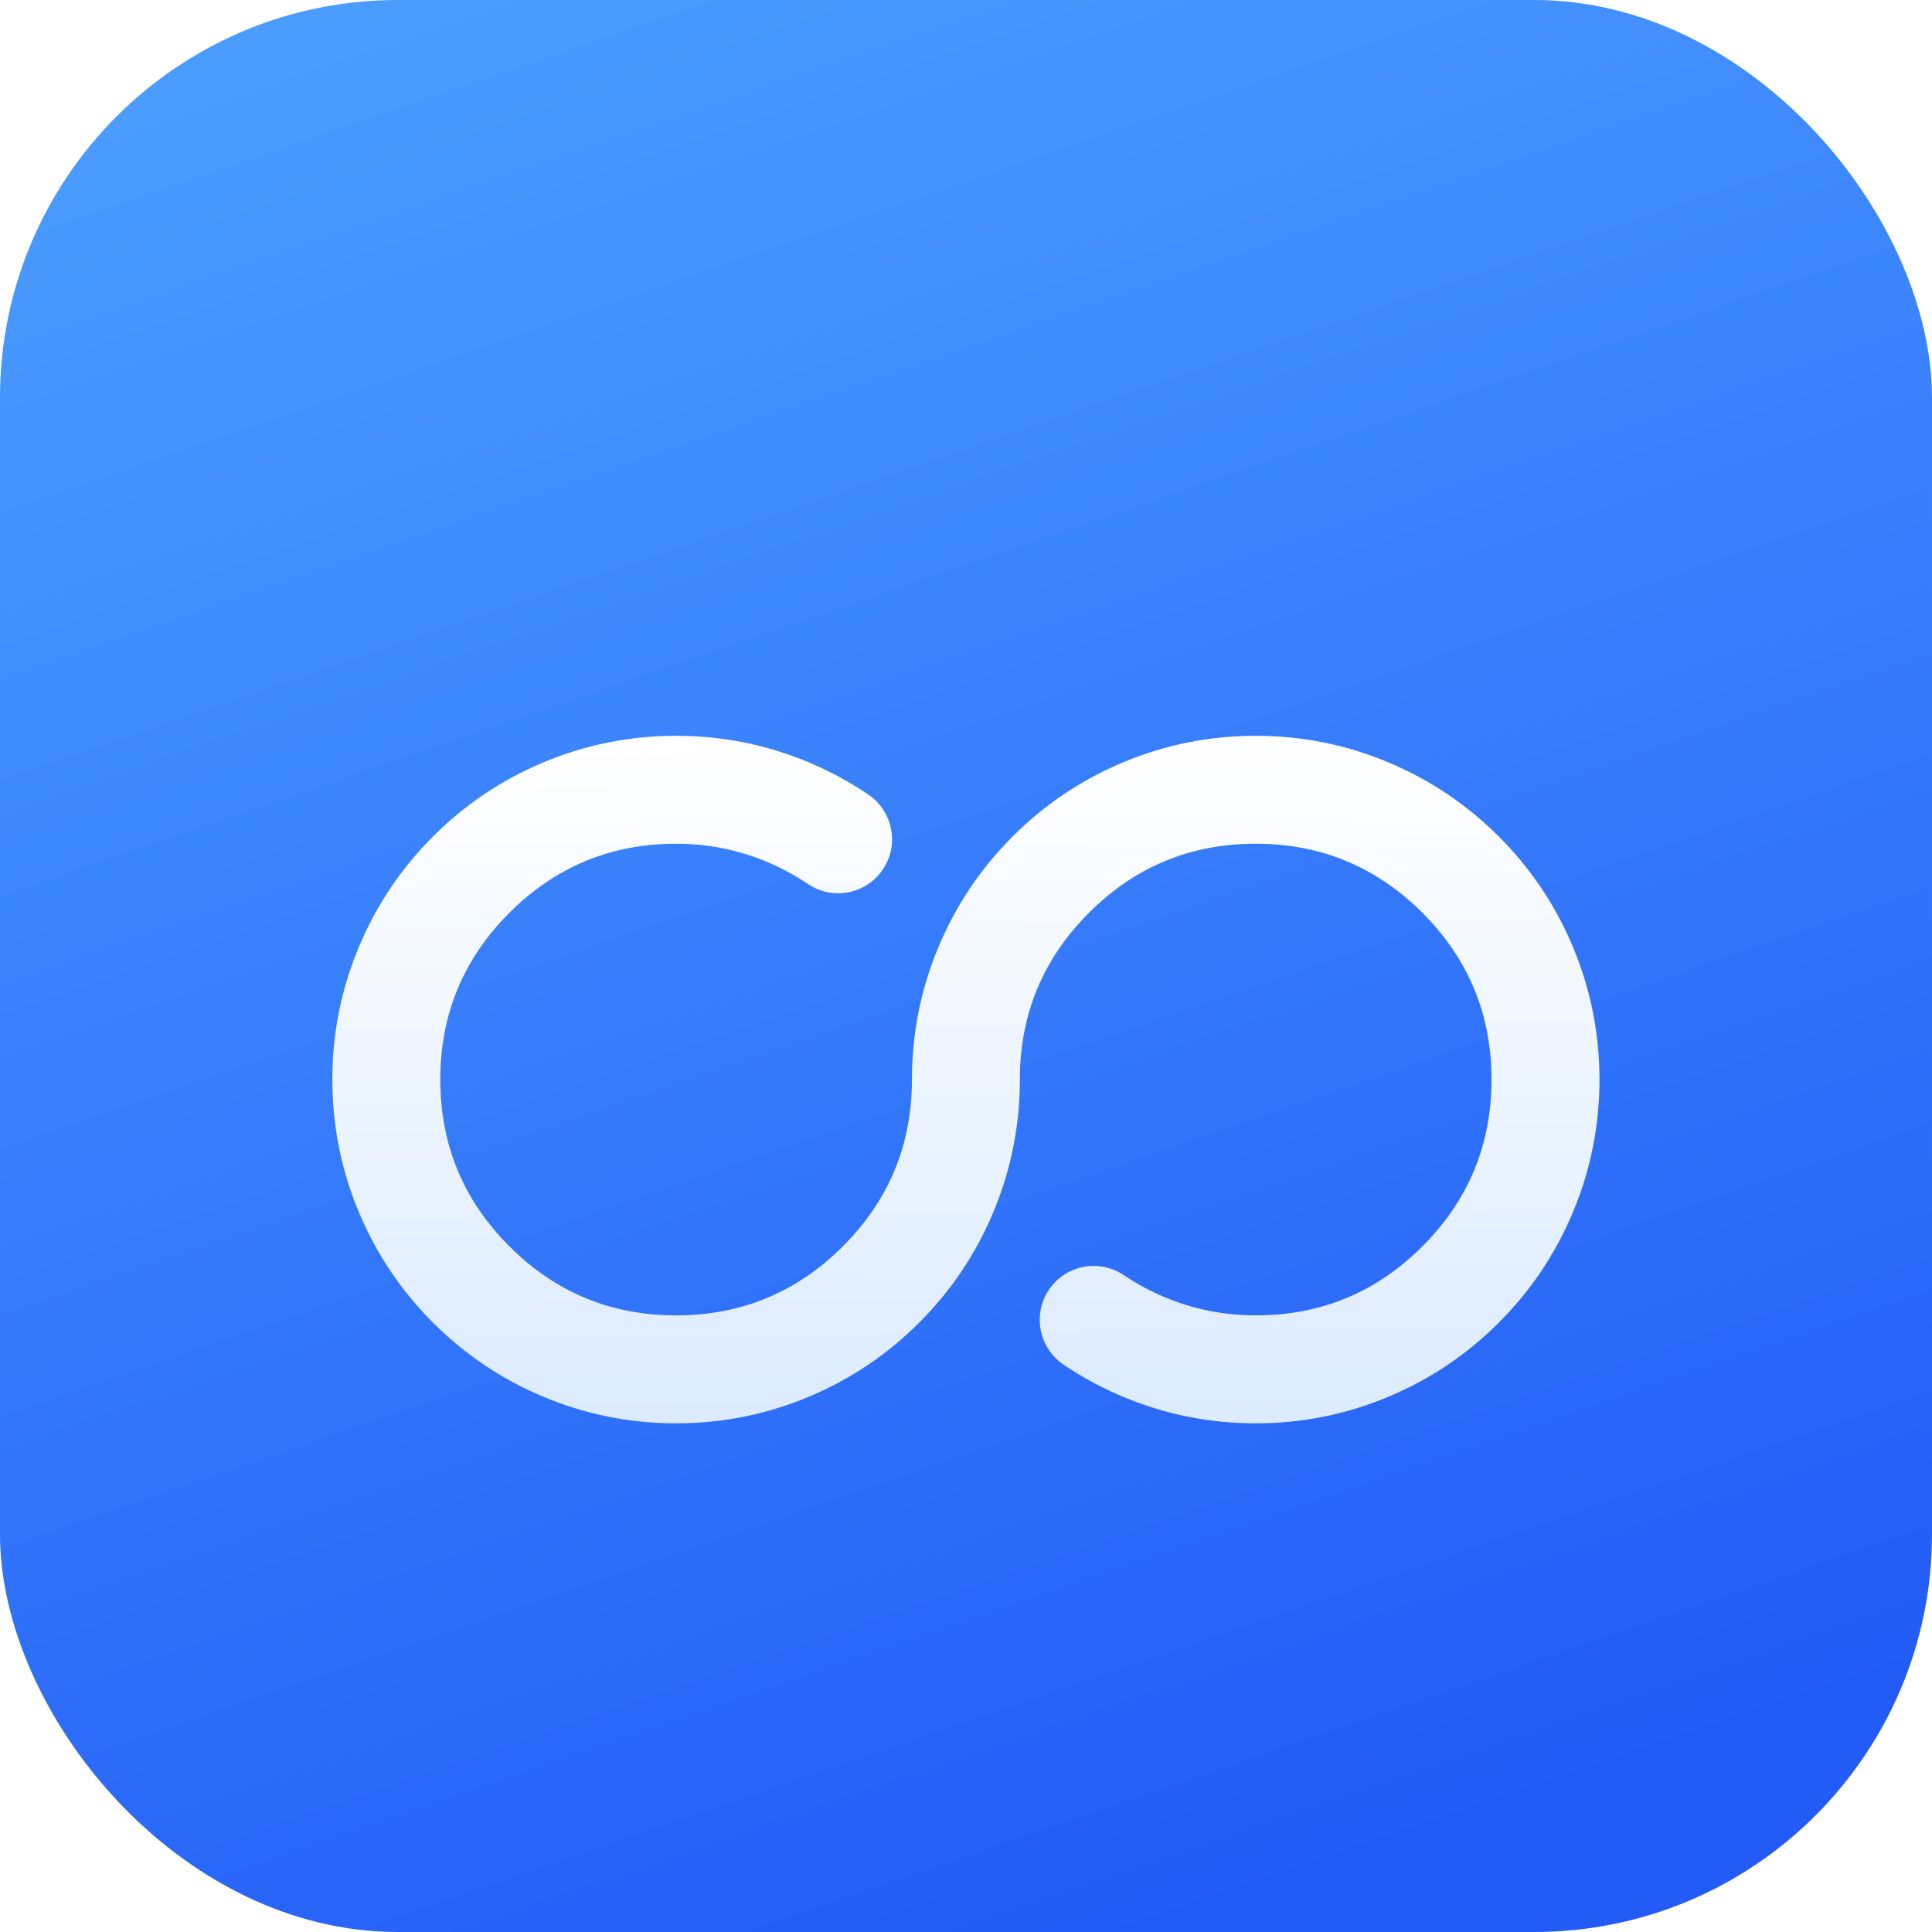
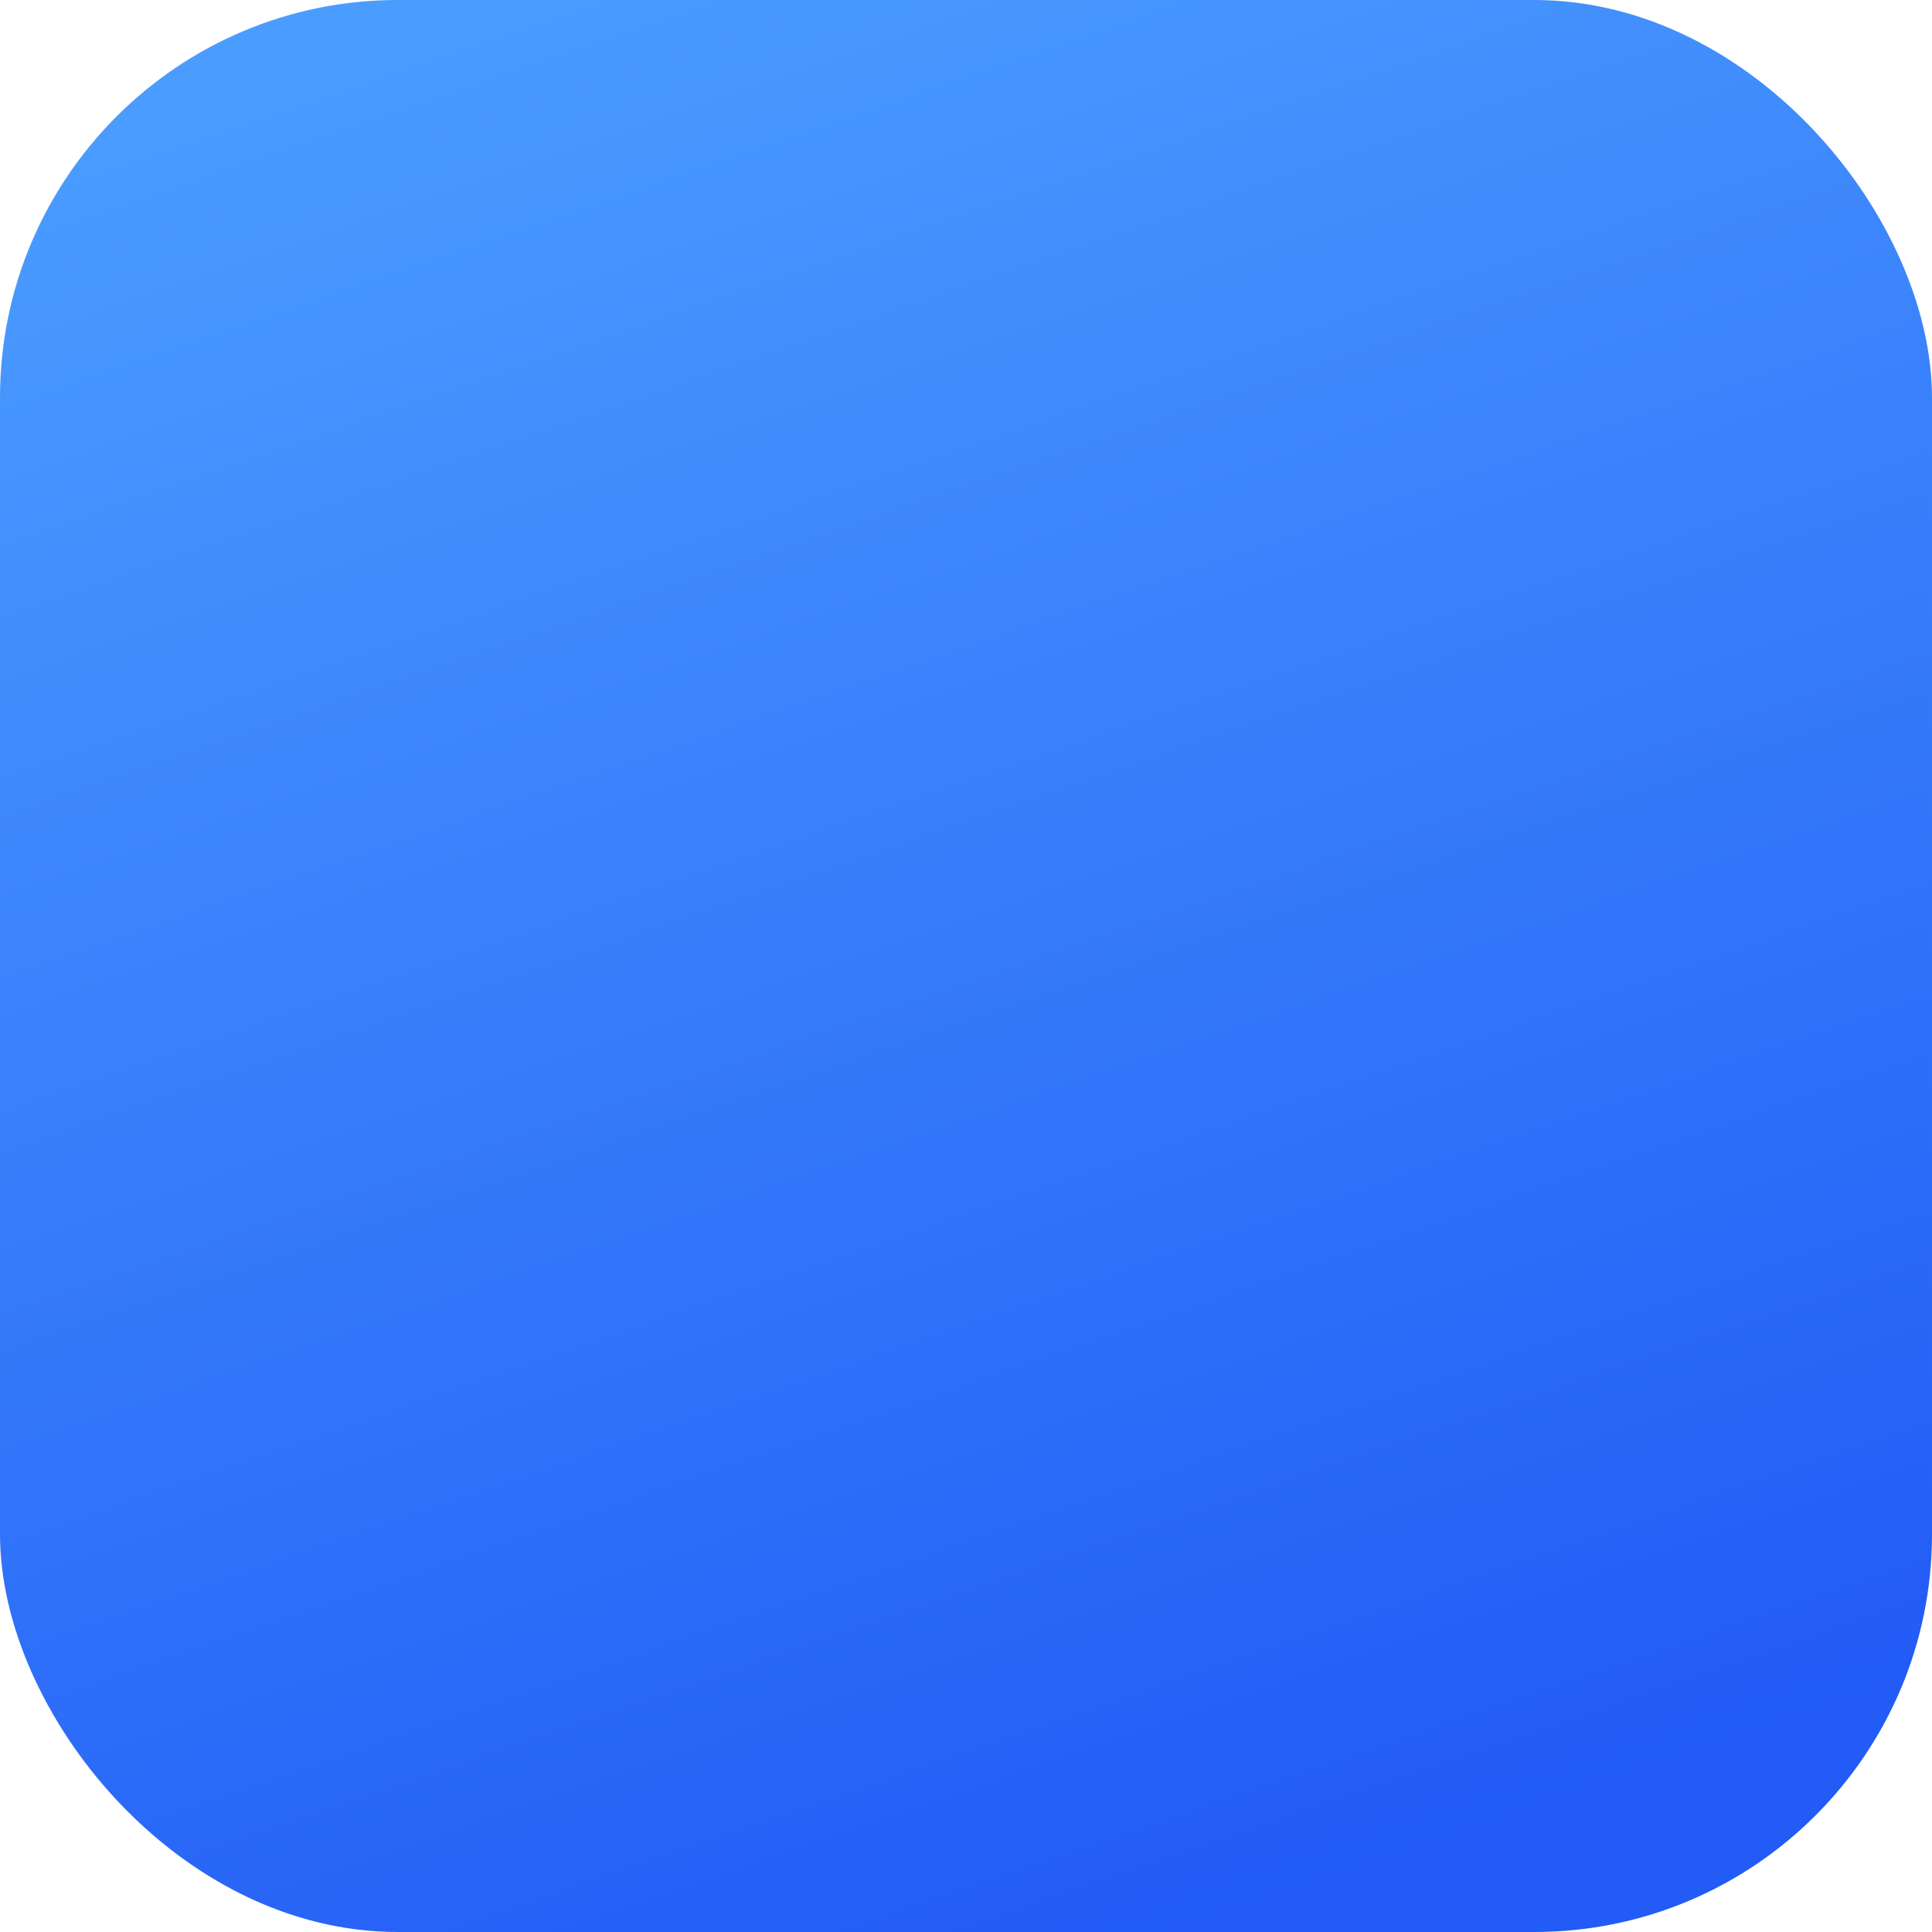
<svg xmlns="http://www.w3.org/2000/svg" fill="none" height="60" viewBox="0 0 60 60" width="60">
  <linearGradient id="a" x1=".257" x2=".6" y1="0" y2="1">
    <stop offset="0" stop-color="#4a9cff" />
    <stop offset="1" stop-color="#225bf6" />
  </linearGradient>
  <clipPath id="b">
    <rect height="60" rx="12.353" width="60" />
  </clipPath>
  <filter id="c" color-interpolation-filters="sRGB" height="28.412" width="46.412" x="-3.529" y="0">
    <feFlood flood-opacity="0" result="BackgroundImageFix" />
    <feColorMatrix in="SourceAlpha" type="matrix" values="0 0 0 0 0 0 0 0 0 0 0 0 0 0 0 0 0 0 127 0" />
    <feOffset dx="0" dy="3.529" />
    <feGaussianBlur stdDeviation=".882" />
    <feColorMatrix type="matrix" values="0 0 0 0 0 0 0 0 0 0 0 0 0 0 0 0 0 0 0.1 0" />
    <feBlend in2="BackgroundImageFix" mode="normal" result="effect1_dropShadow" />
    <feBlend in="SourceGraphic" in2="effect1_dropShadow" mode="normal" result="shape" />
  </filter>
  <linearGradient id="d" x1=".209" x2=".223" y1="0" y2="1">
    <stop offset="0" stop-color="#fff" />
    <stop offset="1" stop-color="#dcebff" />
  </linearGradient>
  <g clip-path="url(#b)">
    <rect fill="url(#a)" height="60" rx="12.353" width="60" />
    <g filter="url(#c)">
-       <path d="m25.091 23.925q-.594-.401-1.243-.676-1.359-.575-2.85-.575-3.034 0-5.179 2.145-2.145 2.145-2.145 5.179 0 3.034 2.145 5.178 2.145 2.145 5.179 2.145 3.034 0 5.178-2.145 2.145-2.145 2.145-5.178 0-2.171.84-4.156.81-1.916 2.287-3.393 1.477-1.477 3.393-2.287 1.985-.84 4.156-.84 2.171 0 4.156.84 1.916.811 3.393 2.287 1.477 1.477 2.287 3.393.84 1.985.84 4.156 0 2.171-.84 4.156-.81 1.916-2.287 3.393-1.477 1.477-3.393 2.287-1.985.84-4.156.84-2.171 0-4.156-.84-.954-.403-1.813-.984c-.001-0-.001-.001-.002-.001-.46-.313-.736-.833-.736-1.389 0-.925.75-1.675 1.675-1.675.334 0 .66.1.937.287.001 0.0.001.001.001.001q.59.397 1.244.673 1.359.575 2.85.575 3.034 0 5.178-2.145 2.145-2.145 2.145-5.178 0-3.034-2.145-5.179-2.145-2.145-5.178-2.145-3.034 0-5.179 2.145-2.145 2.145-2.145 5.179 0 2.171-.84 4.156-.81 1.916-2.287 3.393-1.477 1.477-3.393 2.287-1.985.84-4.156.84-2.171 0-4.156-.84-1.916-.81-3.393-2.287-1.477-1.477-2.287-3.393-.84-1.985-.84-4.156 0-2.171.84-4.156.811-1.916 2.287-3.393 1.477-1.477 3.393-2.287 1.985-.84 4.156-.84 2.171-0 4.156.84.949.401 1.813.985c.001 0.0.001.001.002.001.46.313.736.833.736 1.389 0 .925-.75 1.675-1.675 1.675-.334 0-.66-.1-.937-.287-0-0-.001 0-.001 0s-.001.001-.001 0" fill="url(#d)" fill-rule="evenodd" />
-     </g>
+       </g>
  </g>
</svg>